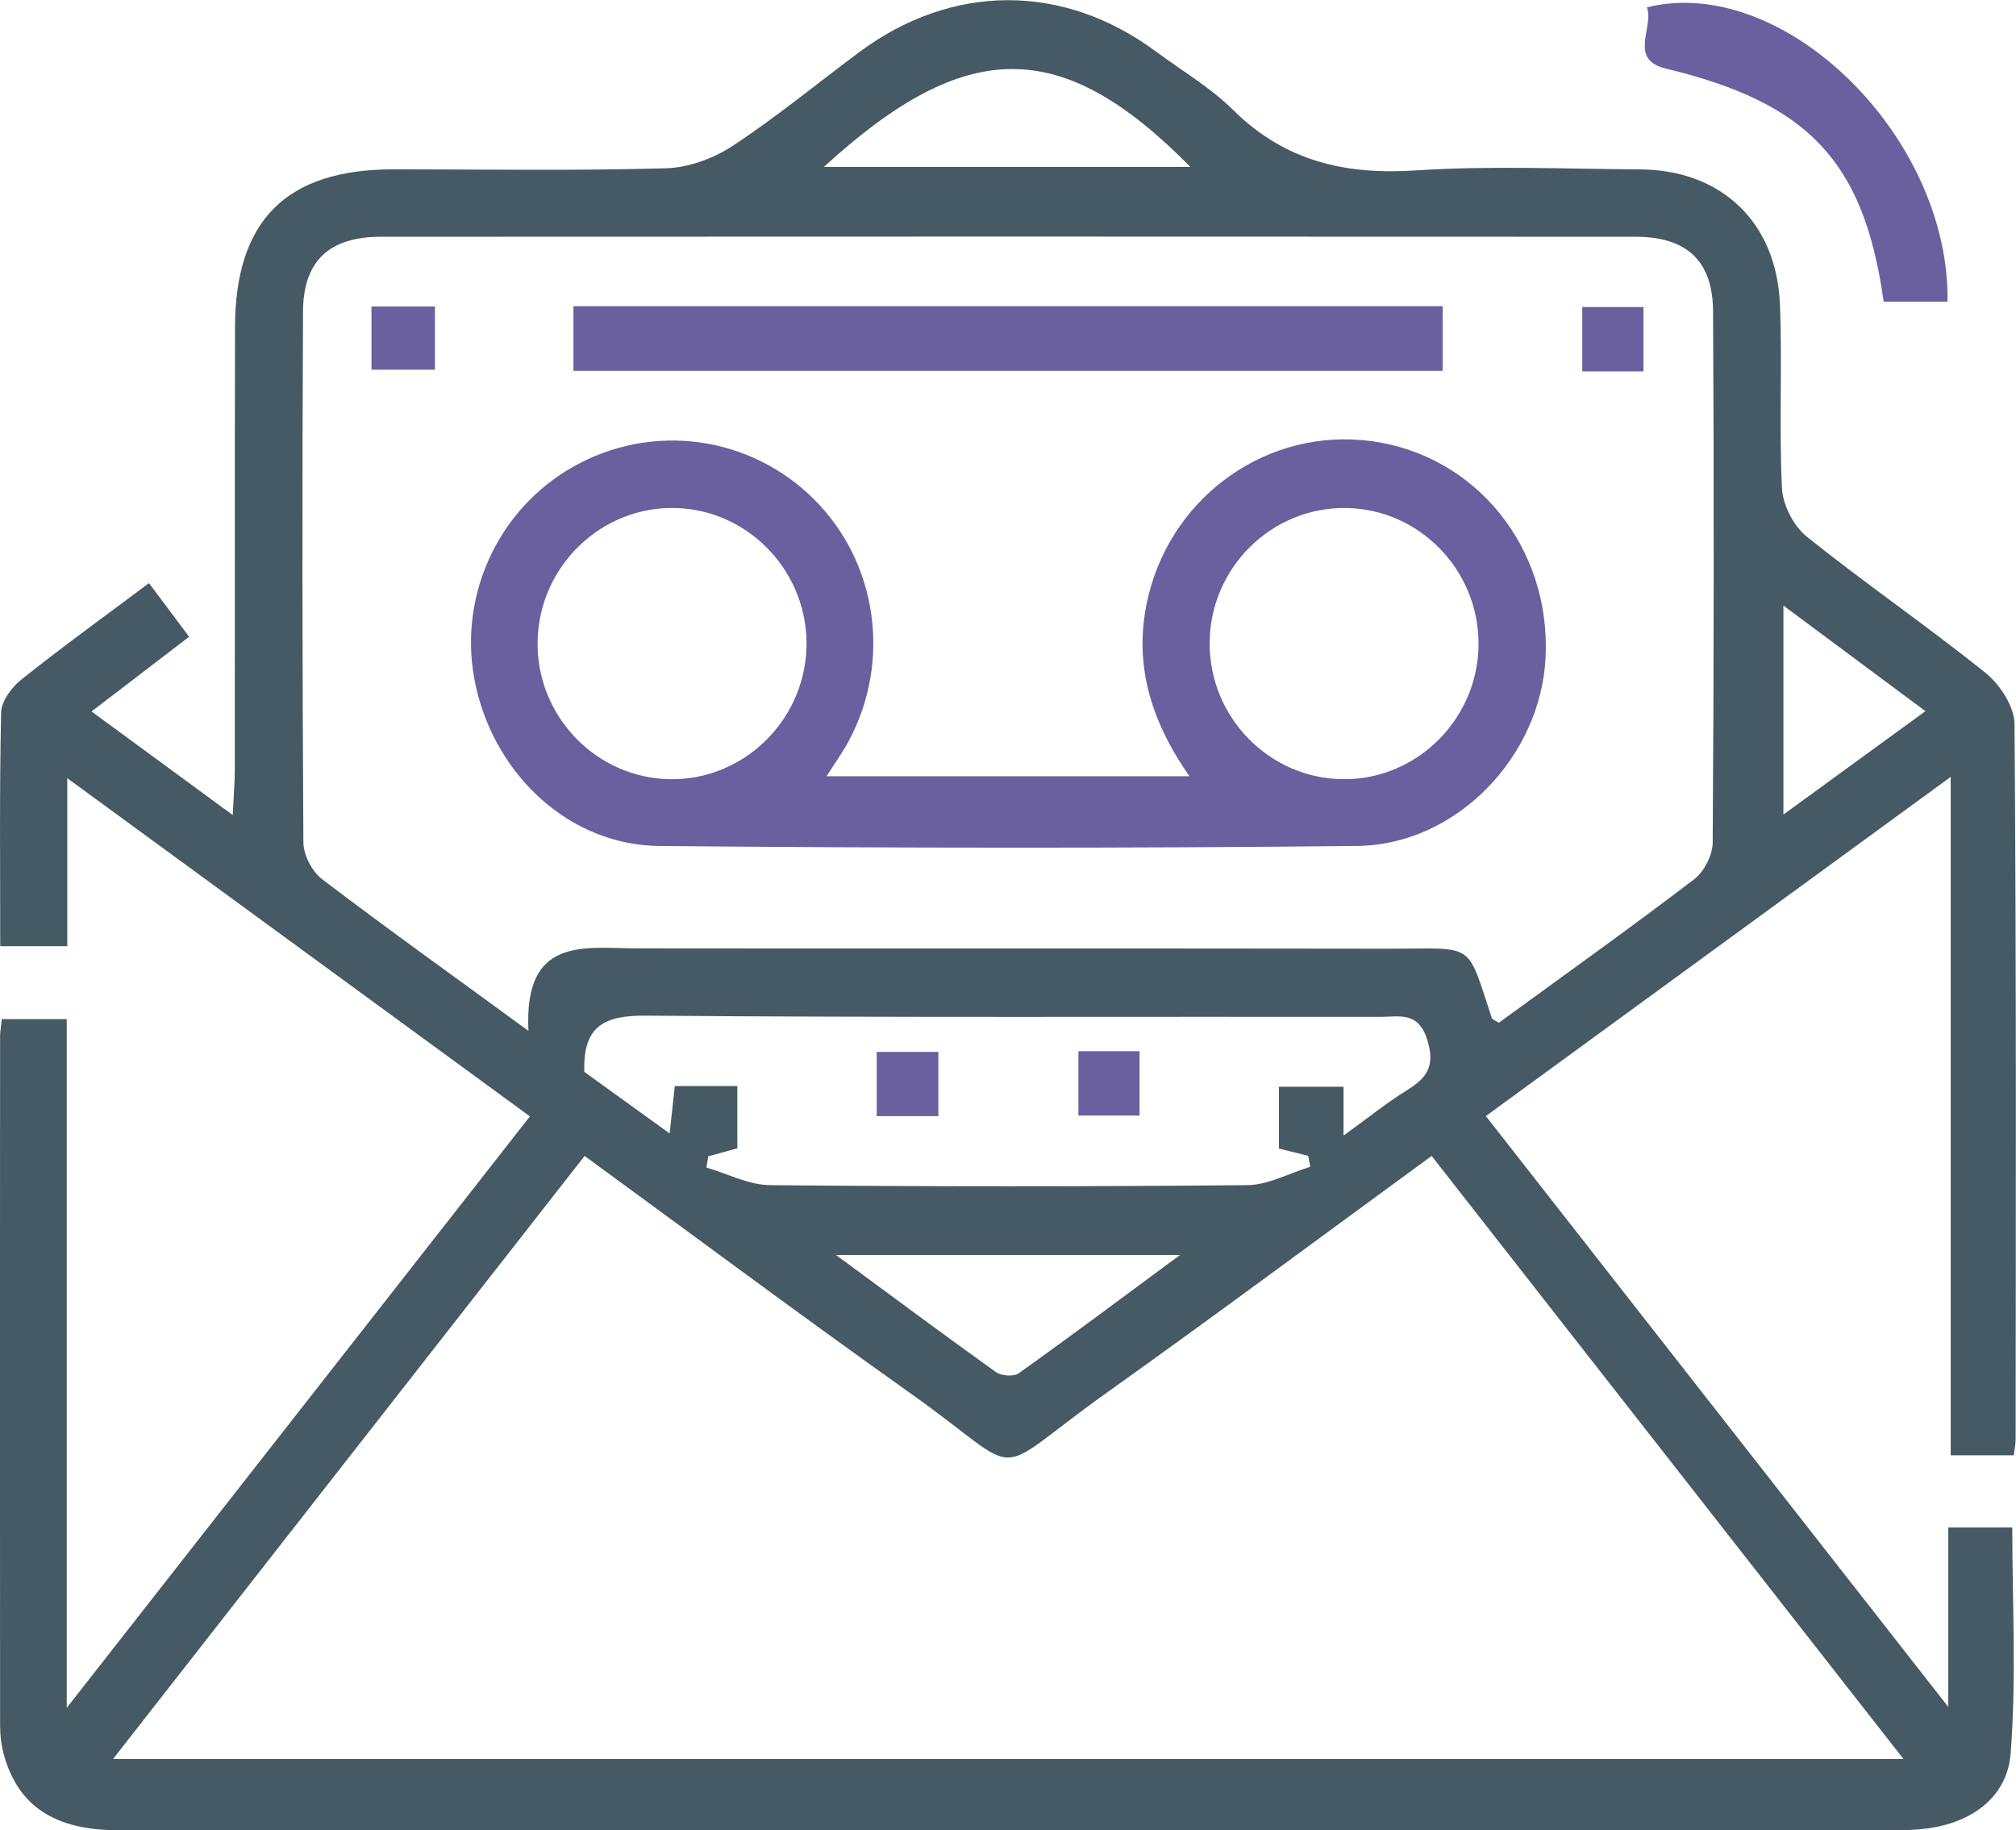
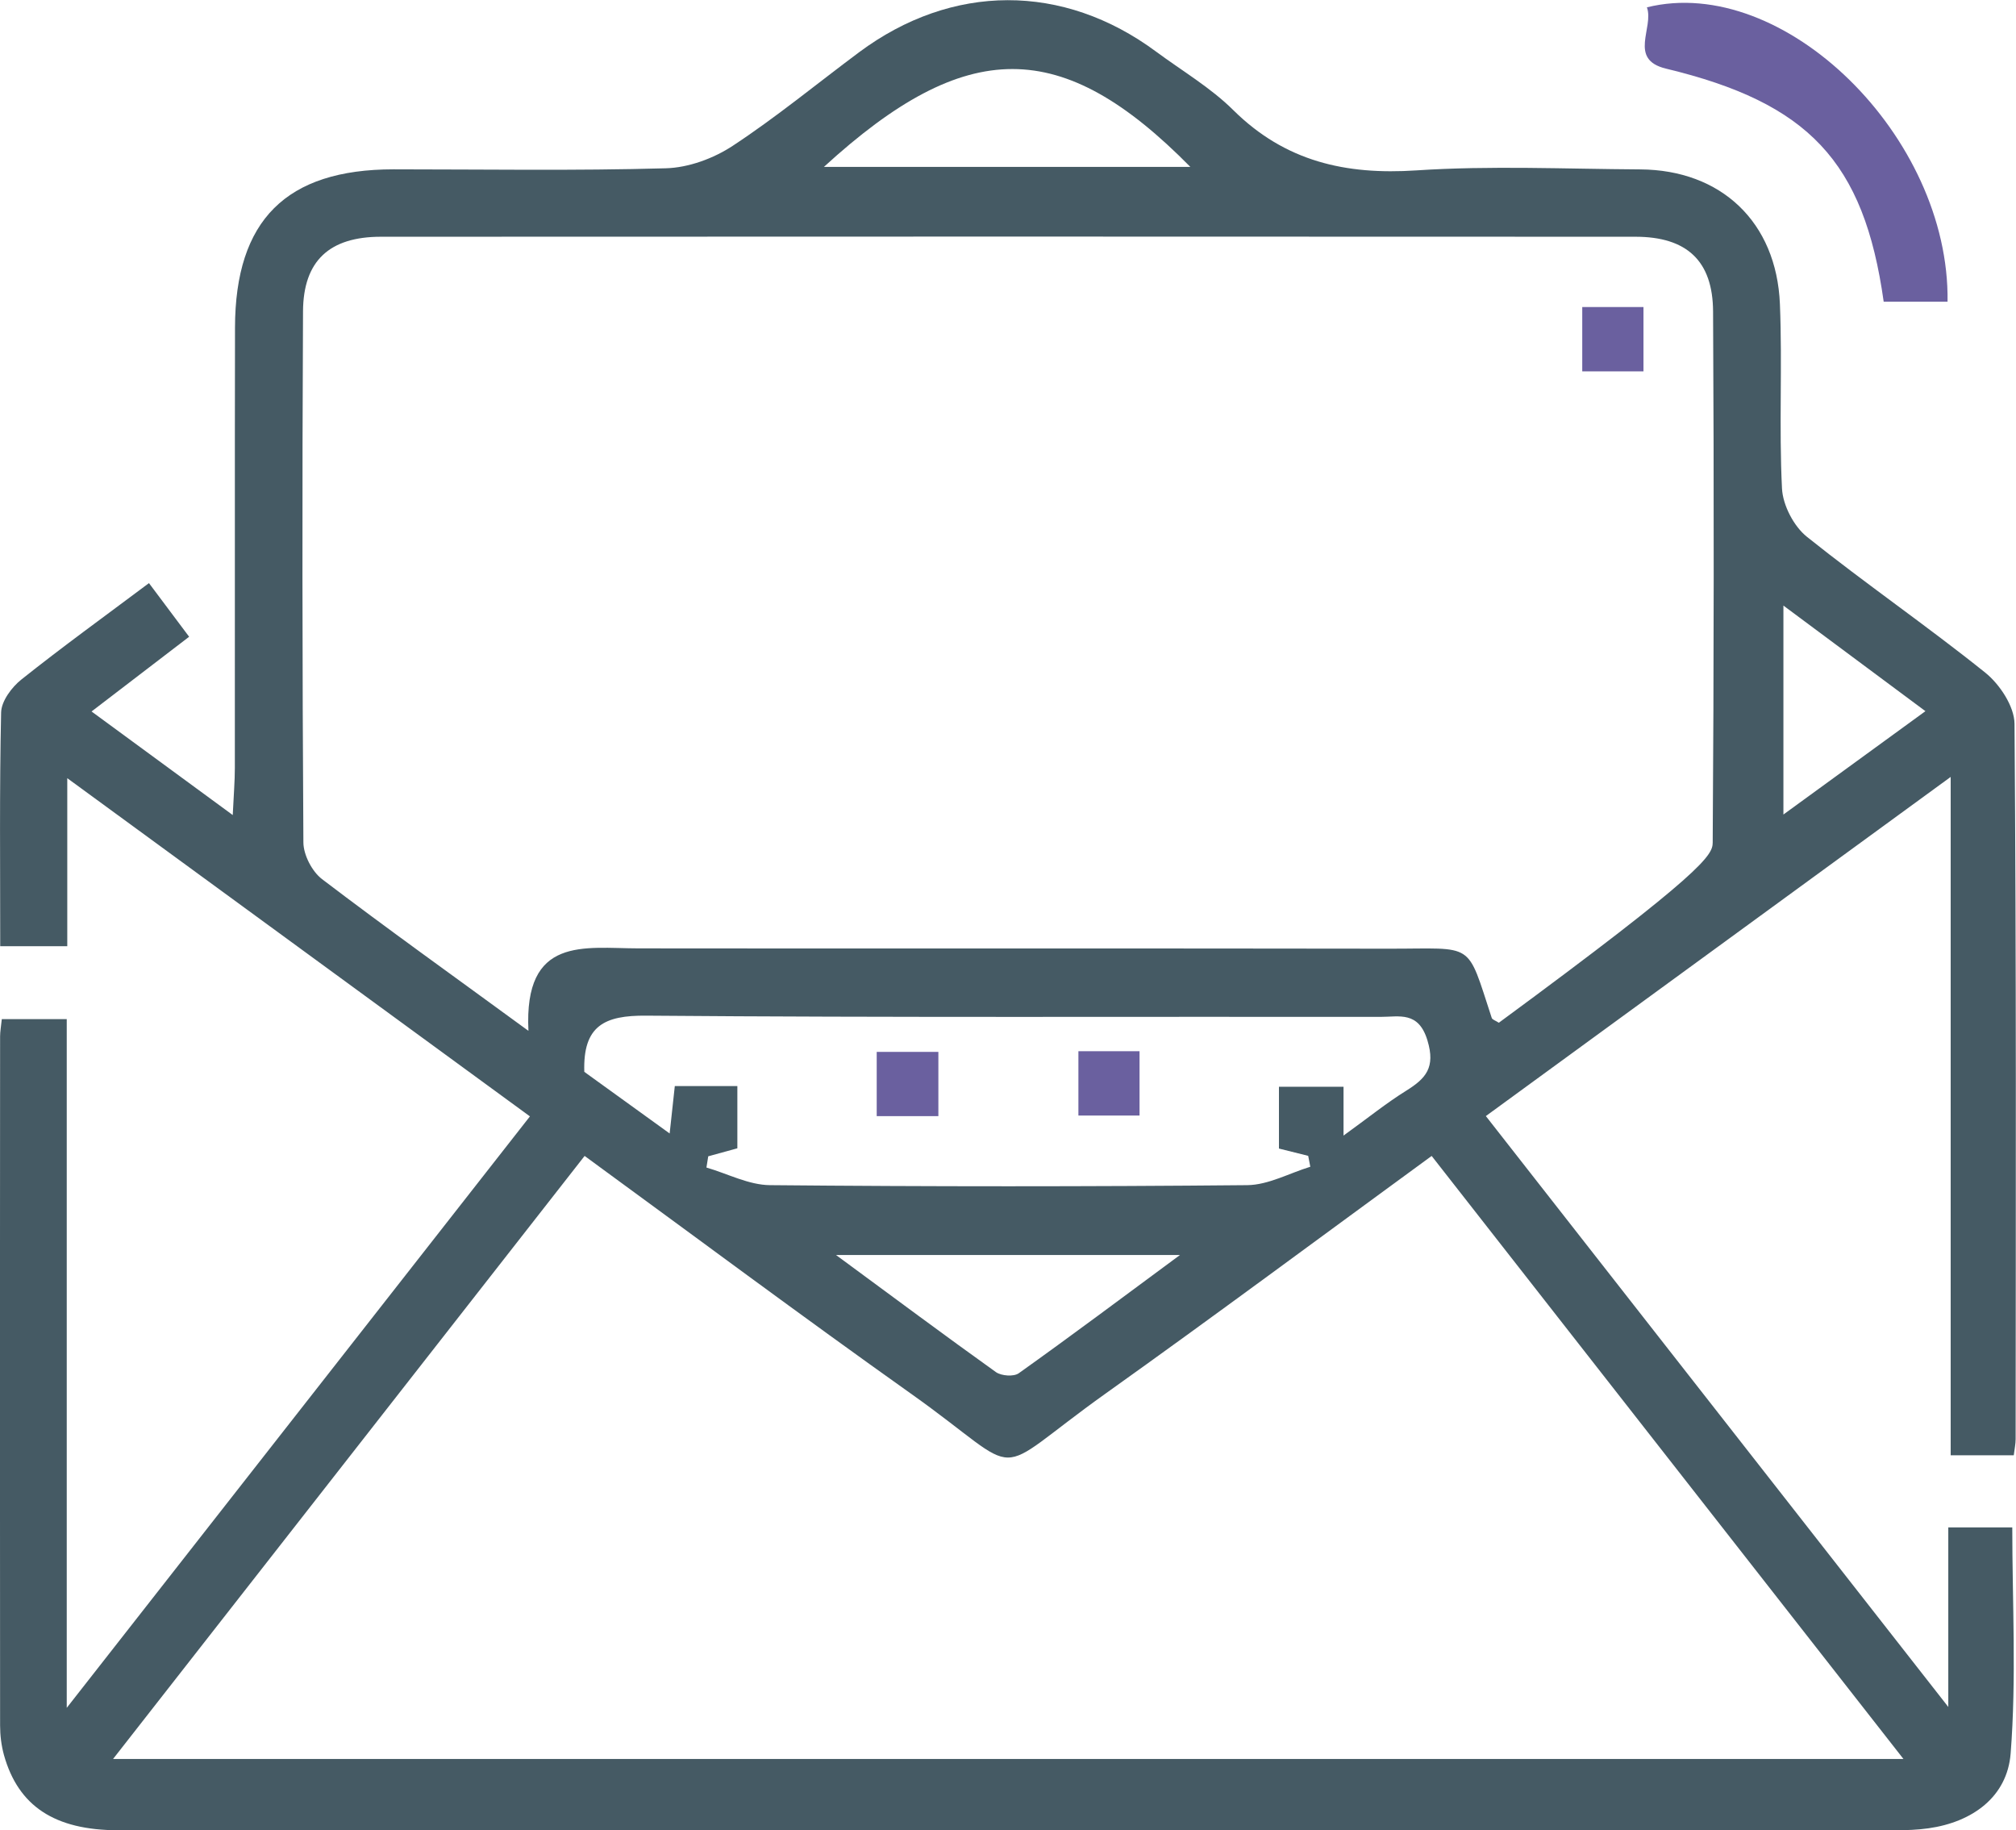
<svg xmlns="http://www.w3.org/2000/svg" width="65" height="59" viewBox="0 0 65 59" fill="none">
  <g clip-path="url(#clip0_282_2323)">
-     <path d="M2.169 25.078V30.503H0.007C0.007 27.96 -0.019 25.464 0.036 22.968C0.044 22.601 0.381 22.149 0.694 21.902C2.008 20.855 3.373 19.869 4.803 18.798C5.237 19.376 5.636 19.91 6.098 20.527C5.068 21.316 4.091 22.064 2.952 22.936C4.456 24.039 5.882 25.085 7.504 26.275C7.536 25.602 7.572 25.18 7.572 24.76C7.577 20.027 7.567 15.291 7.577 10.559C7.584 7.093 9.233 5.461 12.681 5.459C15.608 5.459 18.538 5.508 21.465 5.425C22.2 5.406 23.011 5.107 23.632 4.696C25.038 3.771 26.345 2.693 27.698 1.685C30.696 -0.546 34.278 -0.554 37.273 1.663C38.113 2.285 39.033 2.824 39.767 3.553C41.438 5.206 43.388 5.644 45.666 5.493C48.061 5.335 50.478 5.447 52.883 5.461C55.491 5.476 57.279 7.156 57.388 9.801C57.469 11.78 57.356 13.769 57.455 15.746C57.482 16.287 57.836 16.967 58.259 17.305C60.139 18.81 62.13 20.177 64.011 21.686C64.475 22.059 64.947 22.771 64.952 23.332C65.012 31.02 64.993 38.706 64.988 46.394C64.988 46.547 64.954 46.703 64.928 46.914H62.894V25.046C57.792 28.769 52.919 32.322 47.907 35.979C52.828 42.266 57.718 48.514 62.817 55.027V49.238H64.88C64.88 51.649 65.017 54.102 64.827 56.53C64.716 57.924 63.599 58.738 62.179 58.939C61.822 58.99 61.459 59.002 61.1 59.002C42.006 59.005 22.912 59.007 3.818 59.002C1.755 59.002 0.588 58.218 0.128 56.579C0.044 56.273 0.003 55.945 0.003 55.624C-0.005 48.22 -0.002 40.816 0.003 33.412C0.003 33.252 0.034 33.094 0.058 32.854H2.152V55.056C7.247 48.551 12.122 42.327 17.086 35.989C12.141 32.375 7.268 28.813 2.167 25.085L2.169 25.078ZM46.157 37.266C42.601 39.862 39.153 42.426 35.655 44.918C31.758 47.696 33.219 47.657 29.357 44.918C25.837 42.419 22.373 39.838 18.849 37.264C13.776 43.75 8.766 50.153 3.645 56.705H61.372C56.227 50.129 51.227 43.74 46.161 37.266H46.157ZM17.038 33.232C16.886 30.16 18.841 30.571 20.584 30.573C28.649 30.583 36.715 30.569 44.78 30.583C47.575 30.588 47.271 30.306 48.097 32.815C48.116 32.871 48.218 32.9 48.326 32.97C50.42 31.445 52.544 29.93 54.619 28.349C54.942 28.104 55.218 27.569 55.221 27.164C55.26 21.457 55.264 15.751 55.233 10.044C55.226 8.407 54.383 7.632 52.729 7.632C39.247 7.625 25.765 7.625 12.283 7.632C10.624 7.632 9.779 8.405 9.77 10.037C9.741 15.743 9.746 21.45 9.782 27.157C9.784 27.56 10.061 28.094 10.381 28.339C12.457 29.92 14.58 31.435 17.036 33.23L17.038 33.232ZM43.318 36.608C44.118 36.03 44.705 35.556 45.341 35.16C45.971 34.767 46.289 34.415 46.024 33.541C45.738 32.591 45.117 32.781 44.52 32.781C36.625 32.771 28.729 32.807 20.835 32.742C19.486 32.73 18.793 33.067 18.839 34.553C19.701 35.175 20.599 35.824 21.591 36.54C21.658 35.93 21.706 35.476 21.757 35.012H23.774V37.018C23.461 37.106 23.148 37.191 22.835 37.276C22.816 37.397 22.797 37.516 22.777 37.638C23.461 37.837 24.143 38.201 24.826 38.206C29.954 38.254 35.085 38.254 40.215 38.206C40.894 38.199 41.57 37.82 42.247 37.613C42.225 37.497 42.201 37.38 42.179 37.261C41.857 37.181 41.534 37.101 41.236 37.026V35.034H43.318V36.603V36.608ZM26.564 5.381H38.38C34.237 1.178 31.165 1.17 26.564 5.381ZM26.954 40.457C28.832 41.839 30.46 43.053 32.111 44.233C32.287 44.357 32.687 44.386 32.848 44.269C34.524 43.075 36.17 41.843 38.046 40.457H26.954ZM62.08 22.926C60.501 21.753 59.071 20.69 57.501 19.522V26.258C59.071 25.117 60.472 24.097 62.08 22.926Z" fill="#455A64" />
+     <path d="M2.169 25.078V30.503H0.007C0.007 27.96 -0.019 25.464 0.036 22.968C0.044 22.601 0.381 22.149 0.694 21.902C2.008 20.855 3.373 19.869 4.803 18.798C5.237 19.376 5.636 19.91 6.098 20.527C5.068 21.316 4.091 22.064 2.952 22.936C4.456 24.039 5.882 25.085 7.504 26.275C7.536 25.602 7.572 25.18 7.572 24.76C7.577 20.027 7.567 15.291 7.577 10.559C7.584 7.093 9.233 5.461 12.681 5.459C15.608 5.459 18.538 5.508 21.465 5.425C22.2 5.406 23.011 5.107 23.632 4.696C25.038 3.771 26.345 2.693 27.698 1.685C30.696 -0.546 34.278 -0.554 37.273 1.663C38.113 2.285 39.033 2.824 39.767 3.553C41.438 5.206 43.388 5.644 45.666 5.493C48.061 5.335 50.478 5.447 52.883 5.461C55.491 5.476 57.279 7.156 57.388 9.801C57.469 11.78 57.356 13.769 57.455 15.746C57.482 16.287 57.836 16.967 58.259 17.305C60.139 18.81 62.13 20.177 64.011 21.686C64.475 22.059 64.947 22.771 64.952 23.332C65.012 31.02 64.993 38.706 64.988 46.394C64.988 46.547 64.954 46.703 64.928 46.914H62.894V25.046C57.792 28.769 52.919 32.322 47.907 35.979C52.828 42.266 57.718 48.514 62.817 55.027V49.238H64.88C64.88 51.649 65.017 54.102 64.827 56.53C64.716 57.924 63.599 58.738 62.179 58.939C61.822 58.99 61.459 59.002 61.1 59.002C42.006 59.005 22.912 59.007 3.818 59.002C1.755 59.002 0.588 58.218 0.128 56.579C0.044 56.273 0.003 55.945 0.003 55.624C-0.005 48.22 -0.002 40.816 0.003 33.412C0.003 33.252 0.034 33.094 0.058 32.854H2.152V55.056C7.247 48.551 12.122 42.327 17.086 35.989C12.141 32.375 7.268 28.813 2.167 25.085L2.169 25.078ZM46.157 37.266C42.601 39.862 39.153 42.426 35.655 44.918C31.758 47.696 33.219 47.657 29.357 44.918C25.837 42.419 22.373 39.838 18.849 37.264C13.776 43.75 8.766 50.153 3.645 56.705H61.372C56.227 50.129 51.227 43.74 46.161 37.266H46.157ZM17.038 33.232C16.886 30.16 18.841 30.571 20.584 30.573C28.649 30.583 36.715 30.569 44.78 30.583C47.575 30.588 47.271 30.306 48.097 32.815C48.116 32.871 48.218 32.9 48.326 32.97C54.942 28.104 55.218 27.569 55.221 27.164C55.26 21.457 55.264 15.751 55.233 10.044C55.226 8.407 54.383 7.632 52.729 7.632C39.247 7.625 25.765 7.625 12.283 7.632C10.624 7.632 9.779 8.405 9.77 10.037C9.741 15.743 9.746 21.45 9.782 27.157C9.784 27.56 10.061 28.094 10.381 28.339C12.457 29.92 14.58 31.435 17.036 33.23L17.038 33.232ZM43.318 36.608C44.118 36.03 44.705 35.556 45.341 35.16C45.971 34.767 46.289 34.415 46.024 33.541C45.738 32.591 45.117 32.781 44.52 32.781C36.625 32.771 28.729 32.807 20.835 32.742C19.486 32.73 18.793 33.067 18.839 34.553C19.701 35.175 20.599 35.824 21.591 36.54C21.658 35.93 21.706 35.476 21.757 35.012H23.774V37.018C23.461 37.106 23.148 37.191 22.835 37.276C22.816 37.397 22.797 37.516 22.777 37.638C23.461 37.837 24.143 38.201 24.826 38.206C29.954 38.254 35.085 38.254 40.215 38.206C40.894 38.199 41.57 37.82 42.247 37.613C42.225 37.497 42.201 37.38 42.179 37.261C41.857 37.181 41.534 37.101 41.236 37.026V35.034H43.318V36.603V36.608ZM26.564 5.381H38.38C34.237 1.178 31.165 1.17 26.564 5.381ZM26.954 40.457C28.832 41.839 30.46 43.053 32.111 44.233C32.287 44.357 32.687 44.386 32.848 44.269C34.524 43.075 36.17 41.843 38.046 40.457H26.954ZM62.08 22.926C60.501 21.753 59.071 20.69 57.501 19.522V26.258C59.071 25.117 60.472 24.097 62.08 22.926Z" fill="#455A64" />
    <path d="M60.734 9.726C60.099 5.194 58.303 3.317 53.714 2.212C52.486 1.916 53.336 0.891 53.1 0.236C57.508 -0.855 62.87 4.4 62.793 9.726H60.734Z" fill="#6A609F" />
-     <path d="M38.349 25.024C37.085 23.208 36.5 21.321 37.037 19.167C37.844 15.938 40.899 13.793 44.178 14.216C47.577 14.653 50.004 17.647 49.833 21.192C49.679 24.383 46.966 27.237 43.759 27.271C36.264 27.351 28.765 27.339 21.27 27.273C18.406 27.249 16.008 25.051 15.348 22.154C14.71 19.354 15.991 16.45 18.485 15.044C21.025 13.611 24.172 14.036 26.24 16.09C28.291 18.128 28.751 21.321 27.357 23.903C27.169 24.252 26.935 24.578 26.651 25.024H38.352H38.349ZM17.334 20.646C17.274 23.058 19.202 25.08 21.598 25.119C23.94 25.158 25.91 23.276 26.001 20.911C26.093 18.502 24.193 16.45 21.8 16.377C19.41 16.304 17.394 18.232 17.334 20.646ZM39.002 20.704C38.98 23.121 40.928 25.11 43.326 25.119C45.716 25.129 47.683 23.14 47.671 20.729C47.659 18.359 45.757 16.413 43.407 16.377C41.012 16.338 39.023 18.291 39.002 20.704Z" fill="#6A609F" />
-     <path d="M18.489 11.955V9.871H46.515V11.955H18.489Z" fill="#6A609F" />
-     <path d="M11.977 9.881H14.024V11.918H11.977V9.881Z" fill="#6A609F" />
    <path d="M52.989 11.972H51.015V9.898H52.989V11.972Z" fill="#6A609F" />
    <path d="M28.267 33.91H30.255V35.981H28.267V33.91Z" fill="#6A609F" />
    <path d="M34.77 33.888H36.741V35.962H34.77V33.888Z" fill="#6A609F" />
  </g>
  <defs>
    <clipPath id="clip0_282_2323">
      <rect width="65" height="59" fill="white" />
    </clipPath>
  </defs>
</svg>